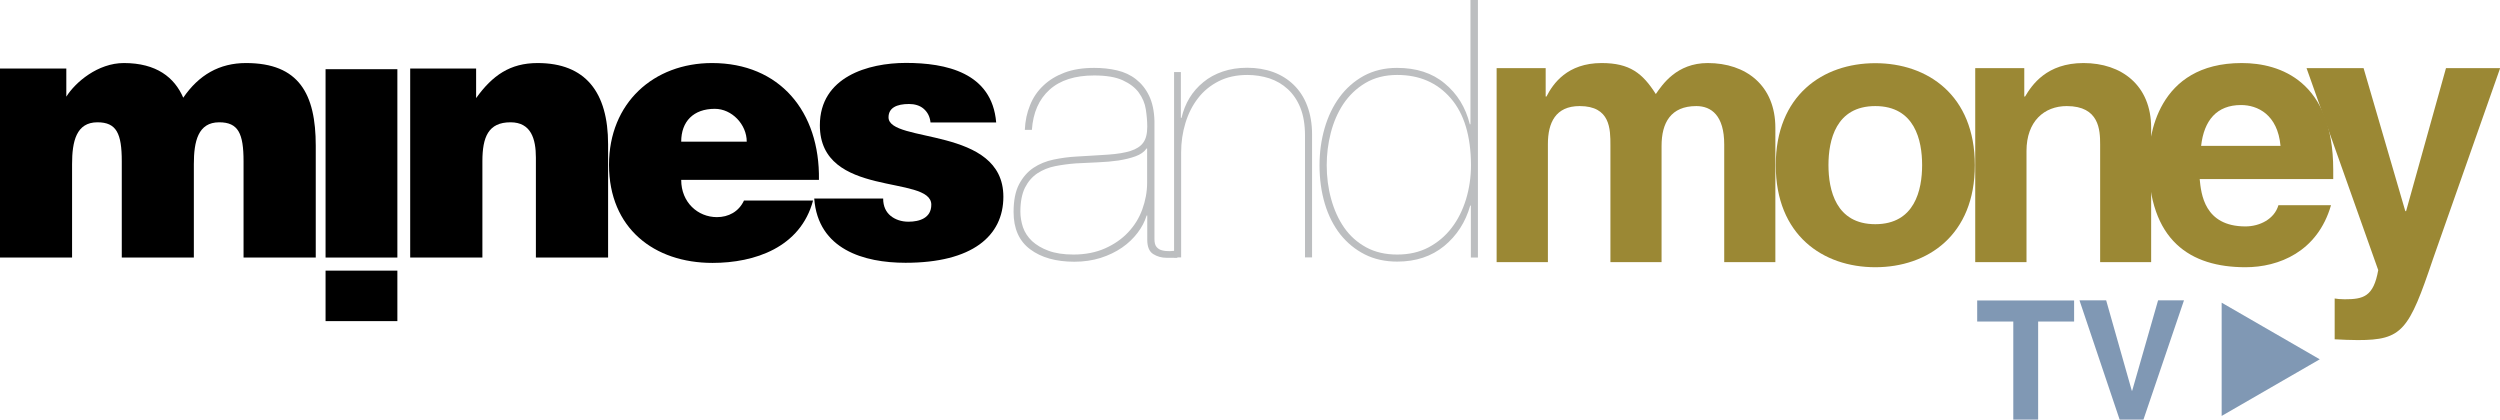
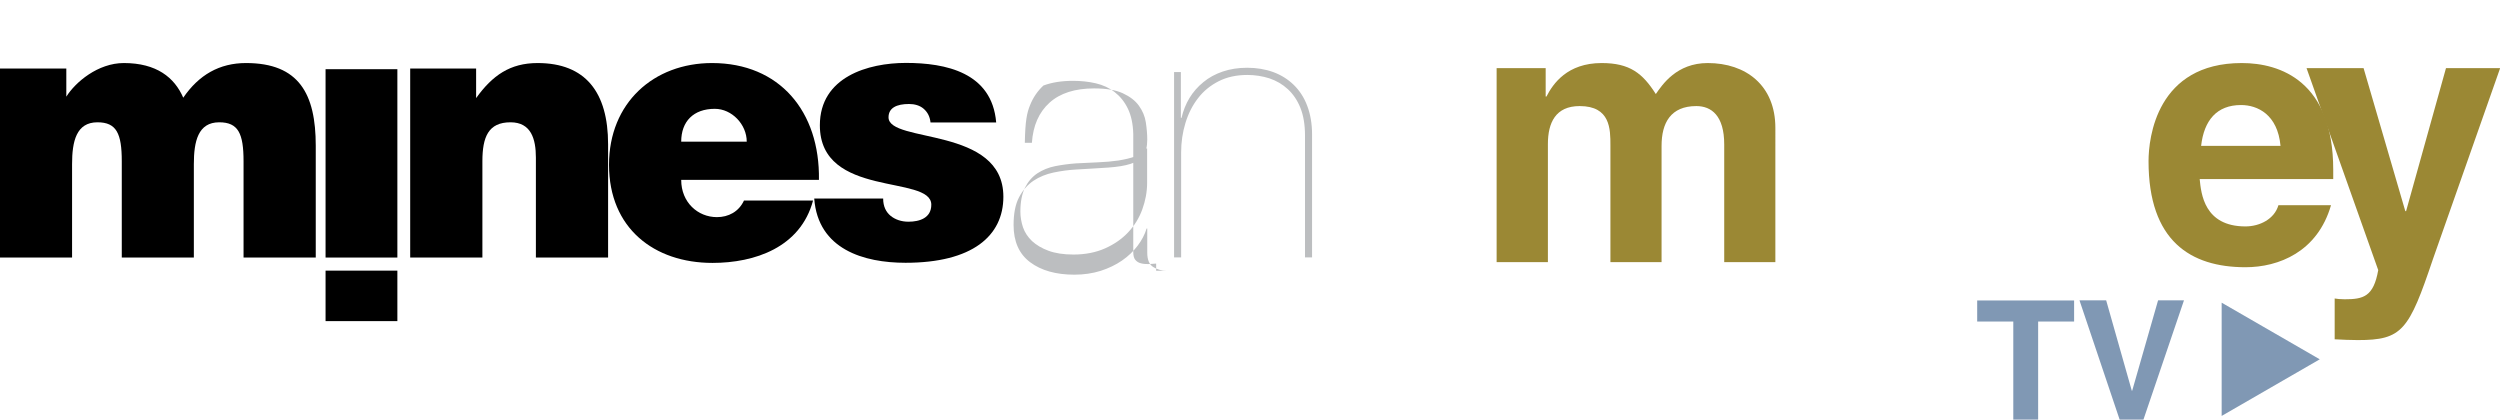
<svg xmlns="http://www.w3.org/2000/svg" version="1.1" id="Layer_1" x="0px" y="0px" viewBox="0 0 1911.3 320.8" style="enable-background:new 0 0 1911.3 320.8;" xml:space="preserve">
  <style type="text/css">
	.st0{fill:#BCBEC0;}
	.st1{fill:#9B8834;}
	.st2{fill:#8098B4;}
</style>
  <rect x="248.9" y="206.9" width="54.9" height="38.6" />
  <rect x="248.9" y="52.9" width="54.9" height="144" />
  <path d="M0,52.4h50.7v21.5c6.9-11,24.1-25.7,44-25.7c24.9,0,38.7,11,45.4,26.5c11.9-17.4,27.6-26.5,48-26.5  c40.6,0,53.3,23.7,53.3,63.2v85.5h-55.2v-73.6c0-21.2-4-29.8-18.6-29.8c-16.2,0-19.4,14.6-19.4,32v71.4H93.1v-73.6  c0-21.2-4-29.8-18.6-29.8c-16.2,0-19.4,14.6-19.4,32v71.4H0V52.4z" />
  <path d="M313.6,52.4H364V75c12.5-17.4,26-26.8,47-26.8c36.6,0,53.9,22.3,53.9,62.1v86.6h-55.2v-76.4c0-14.3-3.7-27-19.4-27  c-17,0-21.5,11.3-21.5,29.8v73.6h-55.2V52.4z" />
  <path d="M520.8,137.6c0,17.1,12.7,28.4,27.3,28.4c8.8,0,16.7-4.1,20.7-12.7h52.8C612,189.2,577,201,544.7,201  c-44.6,0-79.1-26.5-79.1-75c0-47.4,34.2-77.8,78.8-77.8c51.5,0,82.5,36.9,81.7,89.3H520.8z M570.9,108.3c0-13.2-11.4-25.1-24.4-25.1  c-16.4,0-25.7,9.7-25.7,25.1H570.9z" />
  <path d="M675.2,151.9c0,5.8,2.1,10.2,5.8,13.2c3.5,2.8,8.2,4.4,13.5,4.4c8.5,0,17.5-2.8,17.5-13c0-23.2-85.2-4.7-85.2-60.7  c0-37,36.9-47.7,65.8-47.7c30.3,0,65.8,7.2,69,45.5h-50.2c-0.5-4.7-2.4-8-5.3-10.5c-2.9-2.5-6.9-3.6-11.1-3.6  c-9.6,0-15.7,3-15.7,10.2c0,20.1,87.8,6.6,87.8,60.7c0,30.1-23.9,50.5-74.8,50.5c-31.8,0-66.9-10.2-69.8-49.1H675.2z" />
-   <path class="st0" d="M787.5,80.4c2.3-5.8,5.7-10.8,10.2-15c4.4-4.2,9.8-7.5,16.2-9.9c6.4-2.4,13.9-3.6,22.6-3.6  c6.1,0,12,0.6,17.5,1.9c5.5,1.3,10.3,3.5,14.5,6.8c4.1,3.2,7.5,7.4,10,12.6c2.5,5.2,3.9,11.6,4.1,19.3v90.2c0,2.8,0.5,4.8,1.6,6.1  c1.1,1.3,2.5,2.2,4.3,2.6c1.8,0.5,3.7,0.6,5.8,0.6c2.1-0.1,4-0.2,5.8-0.4v5.5H892c-4,0-7.4-1-10.4-2.9c-3-1.9-4.5-5.6-4.5-10.9  v-18.5h-0.5c-1.4,4.6-3.7,9-6.9,13.2c-3.2,4.2-7.1,8-11.9,11.3c-4.8,3.3-10.2,5.9-16.4,7.9c-6.1,1.9-12.8,2.9-20,2.9  c-14.1,0-25.4-3.2-33.8-9.5c-8.5-6.3-12.7-15.9-12.7-28.5c0-8.8,1.4-15.9,4.2-21.2c2.8-5.3,6.4-9.5,11-12.6c4.5-3,9.7-5.1,15.4-6.3  c5.8-1.2,11.6-2,17.3-2.3c9.6-0.5,17.8-1.1,24.6-1.5c6.9-0.5,12.5-1.4,16.9-2.8c4.4-1.4,7.7-3.5,9.7-6.3c2.1-2.8,3.1-6.9,3.1-12.3  c0-4.2-0.4-8.6-1.1-13.2c-0.7-4.6-2.5-8.8-5.3-12.7c-2.8-3.9-6.9-7-12.3-9.5c-5.4-2.5-12.7-3.7-21.9-3.7c-14.6,0-26,3.6-34.1,10.9  c-8.1,7.3-12.6,17.5-13.5,30.7h-5.4C783.8,92.4,785.1,86.2,787.5,80.4 M876.5,113.6c-1.8,2.6-4.6,4.5-8.4,5.9  c-3.8,1.4-8.1,2.4-13,3.2c-4.9,0.7-10.2,1.2-15.8,1.4c-5.7,0.2-11.2,0.5-16.7,0.8c-5.4,0.4-10.7,1.1-15.8,2.1  c-5.1,1-9.7,2.9-13.7,5.5c-4,2.7-7.1,6.3-9.5,11c-2.3,4.7-3.5,10.8-3.5,18.3c0,4,0.7,8,2,12c1.4,4,3.7,7.4,6.9,10.5  c3.3,3,7.4,5.5,12.6,7.4c5.1,1.9,11.5,2.9,19.1,2.9c9,0,17.1-1.6,24.1-4.7c7-3.1,12.9-7.2,17.7-12.3c4.8-5.1,8.4-10.9,10.8-17.5  c2.4-6.6,3.7-13.4,3.7-20.4v-26.2H876.5z" />
+   <path class="st0" d="M787.5,80.4c2.3-5.8,5.7-10.8,10.2-15c6.4-2.4,13.9-3.6,22.6-3.6  c6.1,0,12,0.6,17.5,1.9c5.5,1.3,10.3,3.5,14.5,6.8c4.1,3.2,7.5,7.4,10,12.6c2.5,5.2,3.9,11.6,4.1,19.3v90.2c0,2.8,0.5,4.8,1.6,6.1  c1.1,1.3,2.5,2.2,4.3,2.6c1.8,0.5,3.7,0.6,5.8,0.6c2.1-0.1,4-0.2,5.8-0.4v5.5H892c-4,0-7.4-1-10.4-2.9c-3-1.9-4.5-5.6-4.5-10.9  v-18.5h-0.5c-1.4,4.6-3.7,9-6.9,13.2c-3.2,4.2-7.1,8-11.9,11.3c-4.8,3.3-10.2,5.9-16.4,7.9c-6.1,1.9-12.8,2.9-20,2.9  c-14.1,0-25.4-3.2-33.8-9.5c-8.5-6.3-12.7-15.9-12.7-28.5c0-8.8,1.4-15.9,4.2-21.2c2.8-5.3,6.4-9.5,11-12.6c4.5-3,9.7-5.1,15.4-6.3  c5.8-1.2,11.6-2,17.3-2.3c9.6-0.5,17.8-1.1,24.6-1.5c6.9-0.5,12.5-1.4,16.9-2.8c4.4-1.4,7.7-3.5,9.7-6.3c2.1-2.8,3.1-6.9,3.1-12.3  c0-4.2-0.4-8.6-1.1-13.2c-0.7-4.6-2.5-8.8-5.3-12.7c-2.8-3.9-6.9-7-12.3-9.5c-5.4-2.5-12.7-3.7-21.9-3.7c-14.6,0-26,3.6-34.1,10.9  c-8.1,7.3-12.6,17.5-13.5,30.7h-5.4C783.8,92.4,785.1,86.2,787.5,80.4 M876.5,113.6c-1.8,2.6-4.6,4.5-8.4,5.9  c-3.8,1.4-8.1,2.4-13,3.2c-4.9,0.7-10.2,1.2-15.8,1.4c-5.7,0.2-11.2,0.5-16.7,0.8c-5.4,0.4-10.7,1.1-15.8,2.1  c-5.1,1-9.7,2.9-13.7,5.5c-4,2.7-7.1,6.3-9.5,11c-2.3,4.7-3.5,10.8-3.5,18.3c0,4,0.7,8,2,12c1.4,4,3.7,7.4,6.9,10.5  c3.3,3,7.4,5.5,12.6,7.4c5.1,1.9,11.5,2.9,19.1,2.9c9,0,17.1-1.6,24.1-4.7c7-3.1,12.9-7.2,17.7-12.3c4.8-5.1,8.4-10.9,10.8-17.5  c2.4-6.6,3.7-13.4,3.7-20.4v-26.2H876.5z" />
  <path class="st0" d="M902.8,55.1v35h0.5c1.3-5.5,3.3-10.6,6.1-15.2c2.8-4.6,6.3-8.6,10.6-12.1c4.2-3.5,9.2-6.2,14.8-8.1  c5.6-1.9,11.8-2.9,18.7-2.9c7.2,0,13.8,1.1,19.9,3.3c6,2.2,11.3,5.5,15.7,9.8c4.4,4.3,7.9,9.6,10.3,16c2.4,6.3,3.7,13.6,3.7,21.9v94  h-5.4v-93.2c0-8.3-1.2-15.3-3.5-21.1c-2.3-5.8-5.6-10.6-9.6-14.3c-4.1-3.8-8.8-6.5-14.1-8.3c-5.3-1.7-11-2.6-16.9-2.6  c-8.3,0-15.6,1.6-21.9,4.8c-6.3,3.2-11.6,7.5-15.8,13c-4.2,5.4-7.4,11.7-9.6,18.9c-2.2,7.2-3.3,14.7-3.3,22.6v80.2h-5.4V55.1H902.8z  " />
-   <path class="st0" d="M1129.9,0v196.9h-5.4v-39.7h-0.5c-3.6,12.7-10.3,23-19.9,30.9c-9.7,7.9-21.6,11.9-35.9,11.9  c-9.2,0-17.5-1.8-24.8-5.5c-7.3-3.7-13.5-8.8-18.7-15.3c-5.1-6.5-9.1-14.3-11.8-23.3c-2.7-9-4.1-18.8-4.1-29.5  c0-9.9,1.3-19.4,3.9-28.4c2.6-9,6.4-16.9,11.4-23.7c5-6.8,11.1-12.2,18.5-16.3c7.4-4,15.9-6.1,25.4-6.1c14.8,0,27,3.9,36.5,11.9  c9.6,7.9,16,18.3,19.2,31.2h0.5V0H1129.9z M1109.1,75.1c-10.3-11.9-23.9-17.8-40.9-17.8c-9.4,0-17.5,2.1-24.4,6.2  c-6.9,4.1-12.4,9.5-16.8,16c-4.3,6.5-7.5,13.9-9.6,22.1c-2.1,8.2-3.1,16.4-3.1,24.7c0,9,1.1,17.6,3.4,25.9c2.3,8.3,5.6,15.6,10,21.9  c4.4,6.3,10,11.3,16.8,15c6.8,3.7,14.7,5.5,23.7,5.5c9,0,17-1.8,24-5.5c6.9-3.7,12.8-8.6,17.6-14.9c4.8-6.2,8.4-13.5,11-21.8  c2.5-8.3,3.8-17,3.8-26.2C1124.5,104,1119.4,87,1109.1,75.1" />
  <path class="st1" d="M1357.4,200.4h-39.2v-90c0-22-9.8-29.3-21.3-29.3c-19.6,0-26.6,12.8-26.6,30.4v88.9h-39.1v-89.2  c0-12.5,0-30.1-23.5-30.1c-18.5,0-24.3,12.8-24.3,29v90.3h-39.2V52.1h37.5v21.7h0.6c5-9.8,15.9-25.6,42.2-25.6  c21.5,0,31.3,7.8,41.4,23.7c5-7.2,15.9-23.7,39.7-23.7c29.1,0,51.7,17,51.7,49.6V200.4z" />
-   <path class="st1" d="M1433.7,204.3c-40,0-76.1-24.5-76.1-78c0-53.5,36.1-78,76.1-78c40,0,76.1,24.5,76.1,78  C1509.8,179.8,1473.7,204.3,1433.7,204.3 M1433.7,81.1c-30.2,0-35.8,26.2-35.8,45.1c0,19,5.6,45.2,35.8,45.2  c30.2,0,35.8-26.2,35.8-45.2C1469.5,107.3,1463.9,81.1,1433.7,81.1" />
-   <path class="st1" d="M1644.8,200.4h-39.2v-90c0-10.9-0.6-29.3-25.5-29.3c-17.3,0-30.8,11.7-30.8,34.3v85h-39.2V52.1h37.5v21.7h0.6  c5.3-8.9,16.5-25.6,44.7-25.6c29.1,0,51.7,17,51.7,49.6V200.4z" />
  <path class="st1" d="M1782.1,156.9c-10.3,35.7-40,47.4-65.4,47.4c-42,0-74.1-20.1-74.1-81.1c0-17.8,6.2-75,71.3-75  c29.4,0,69.9,13.9,69.9,81.7v7h-102.1c1.1,11.1,3.4,36.2,35,36.2c10.9,0,22.1-5.6,25.2-16.2H1782.1z M1743.5,111.5  c-2.2-24-17.6-31.2-30.2-31.2c-18.5,0-28.3,11.7-30.5,31.2H1743.5z" />
  <path class="st1" d="M1860.1,197.9c-18.5,54.9-23.5,62.1-57.6,62.1c-5.3,0-12-0.3-17.6-0.6v-31.2c1.7,0.3,4.2,0.6,7.6,0.6  c14.3,0,22.1-1.9,25.7-22.3l-54.8-154.4h43.6l31.9,109.3h0.6l30.5-109.3h41.4L1860.1,197.9z" />
  <g>
    <path class="st2" d="M1558.2,320.8h-19v-75h-27.6v-16.1h74.1v16.1h-27.5V320.8z" />
    <path class="st2" d="M1649.9,229.6h19.8l-31,91.2h-18.2l-30.7-91.2h20.4l19.6,69.1h0.3L1649.9,229.6z" />
  </g>
  <polygon class="st2" points="1773.5,274.7 1698.5,231.4 1698.5,318 " />
</svg>